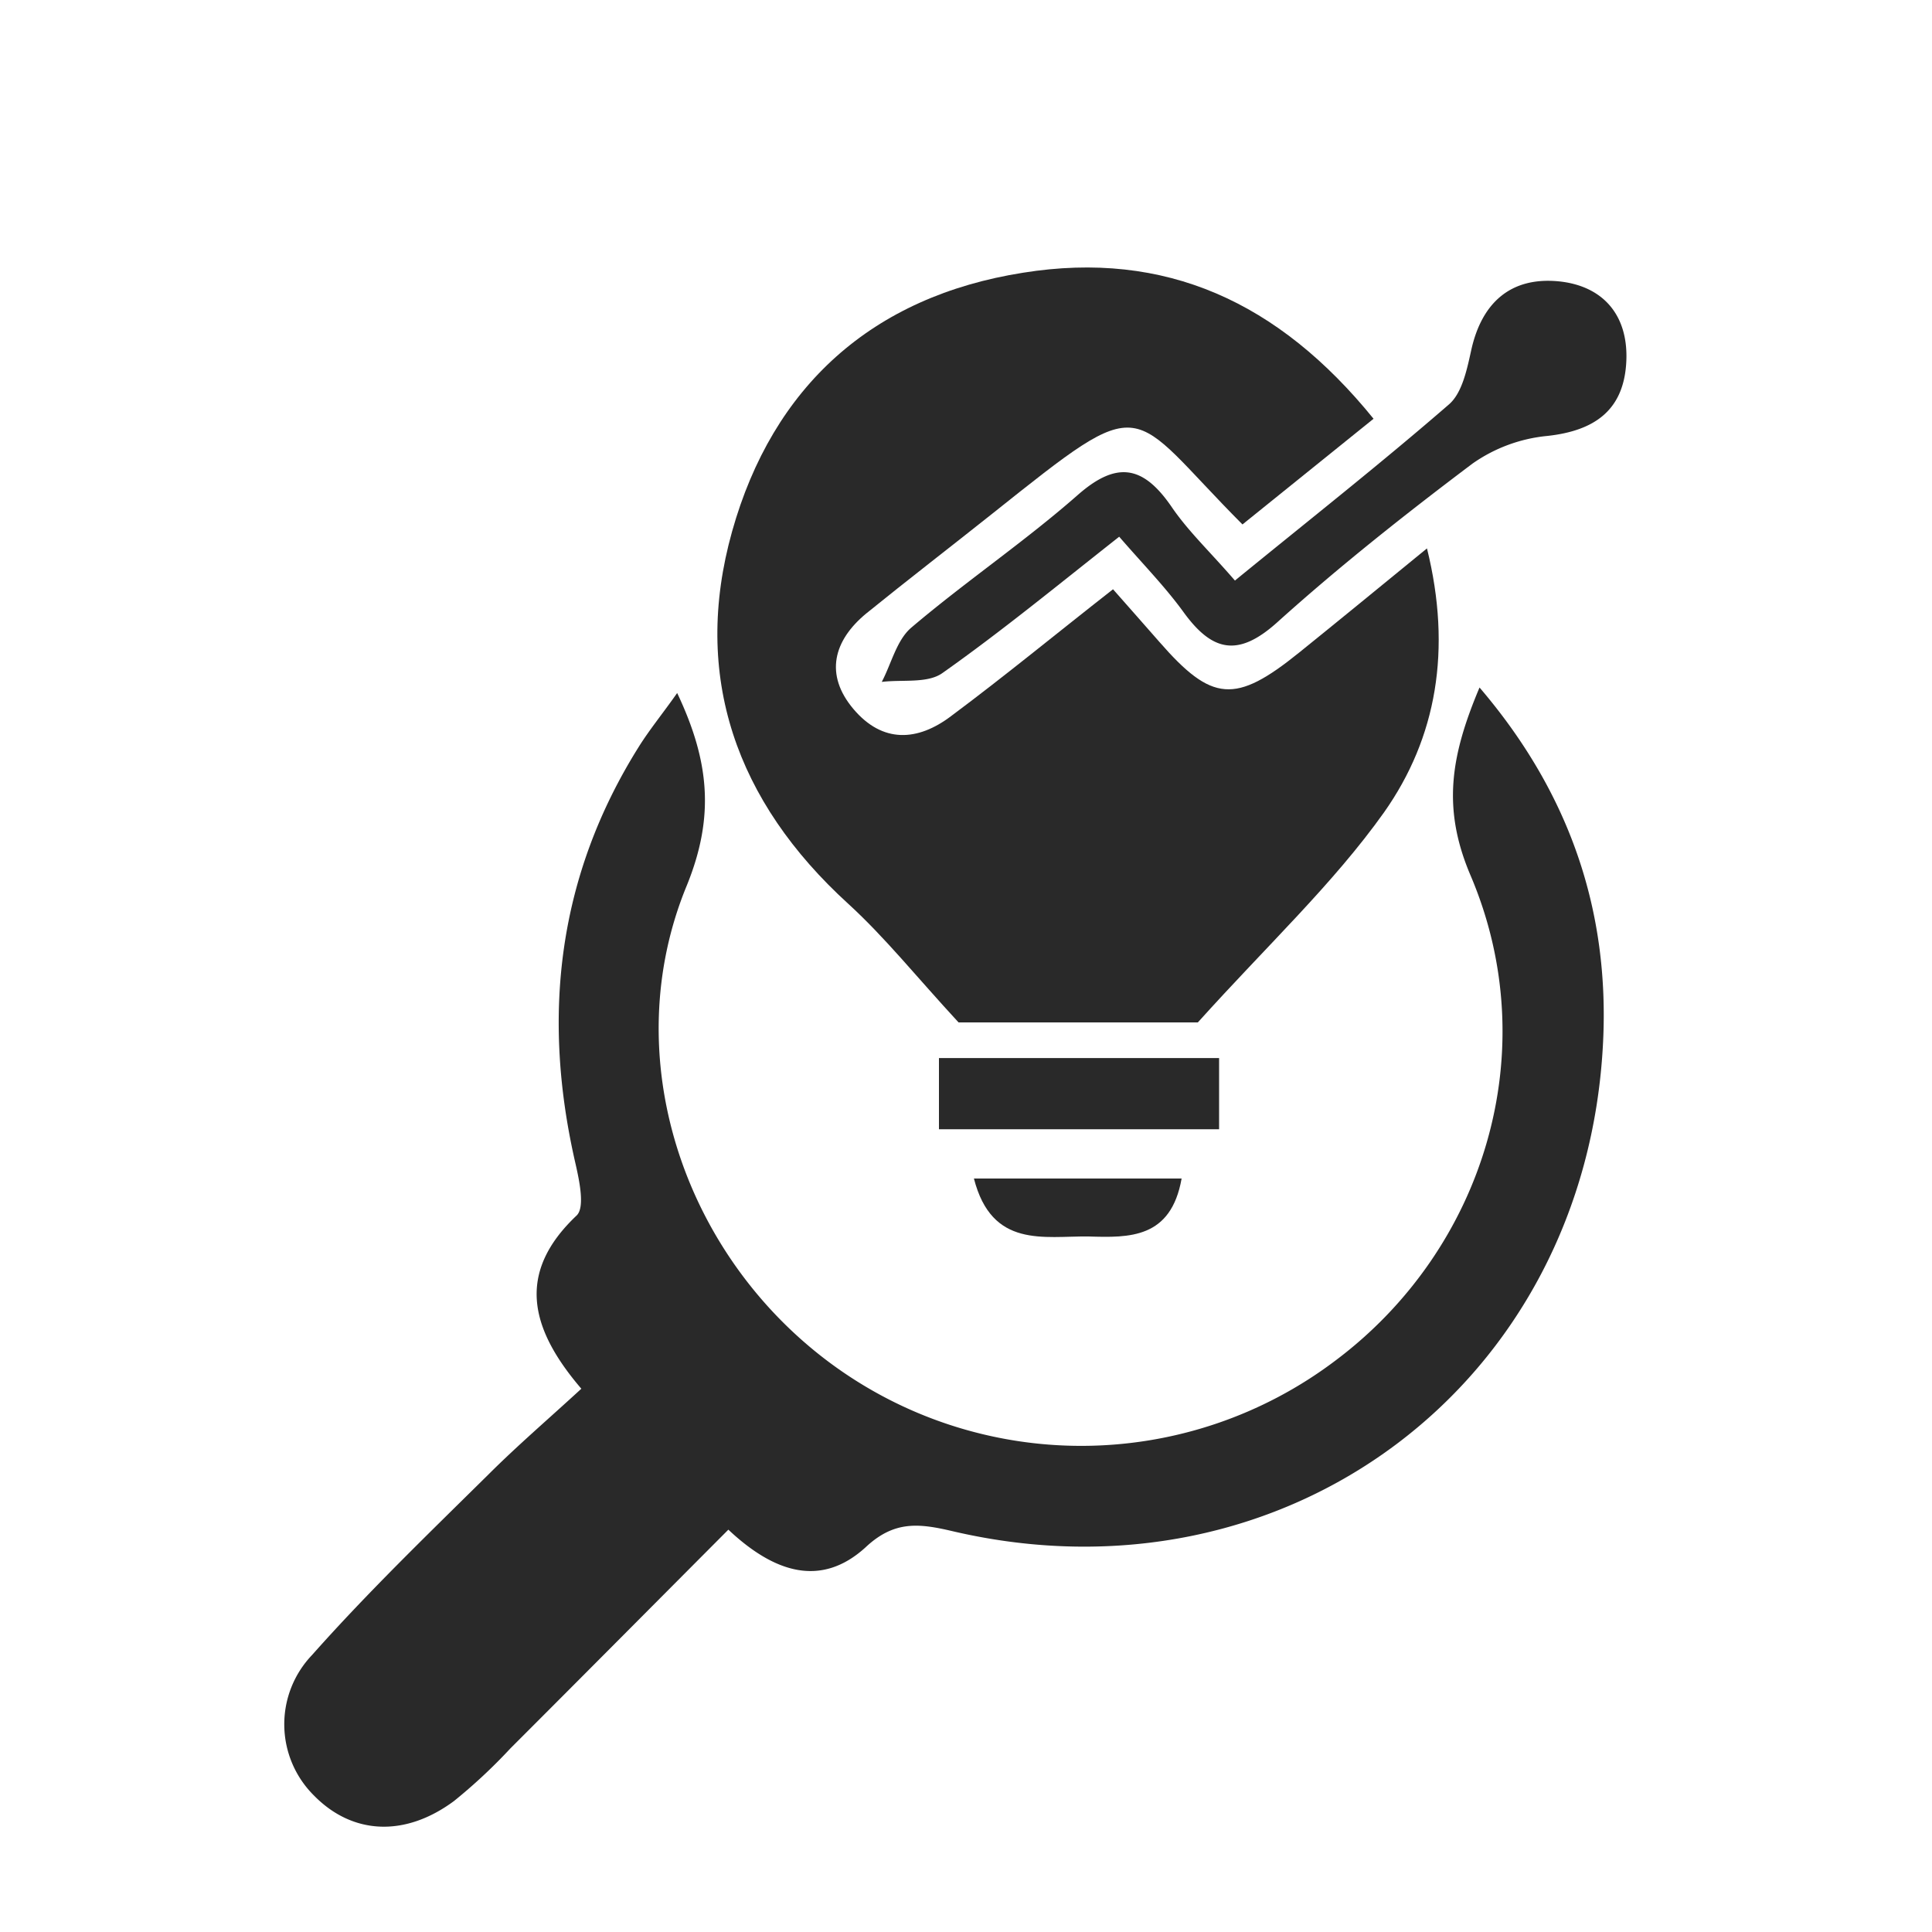
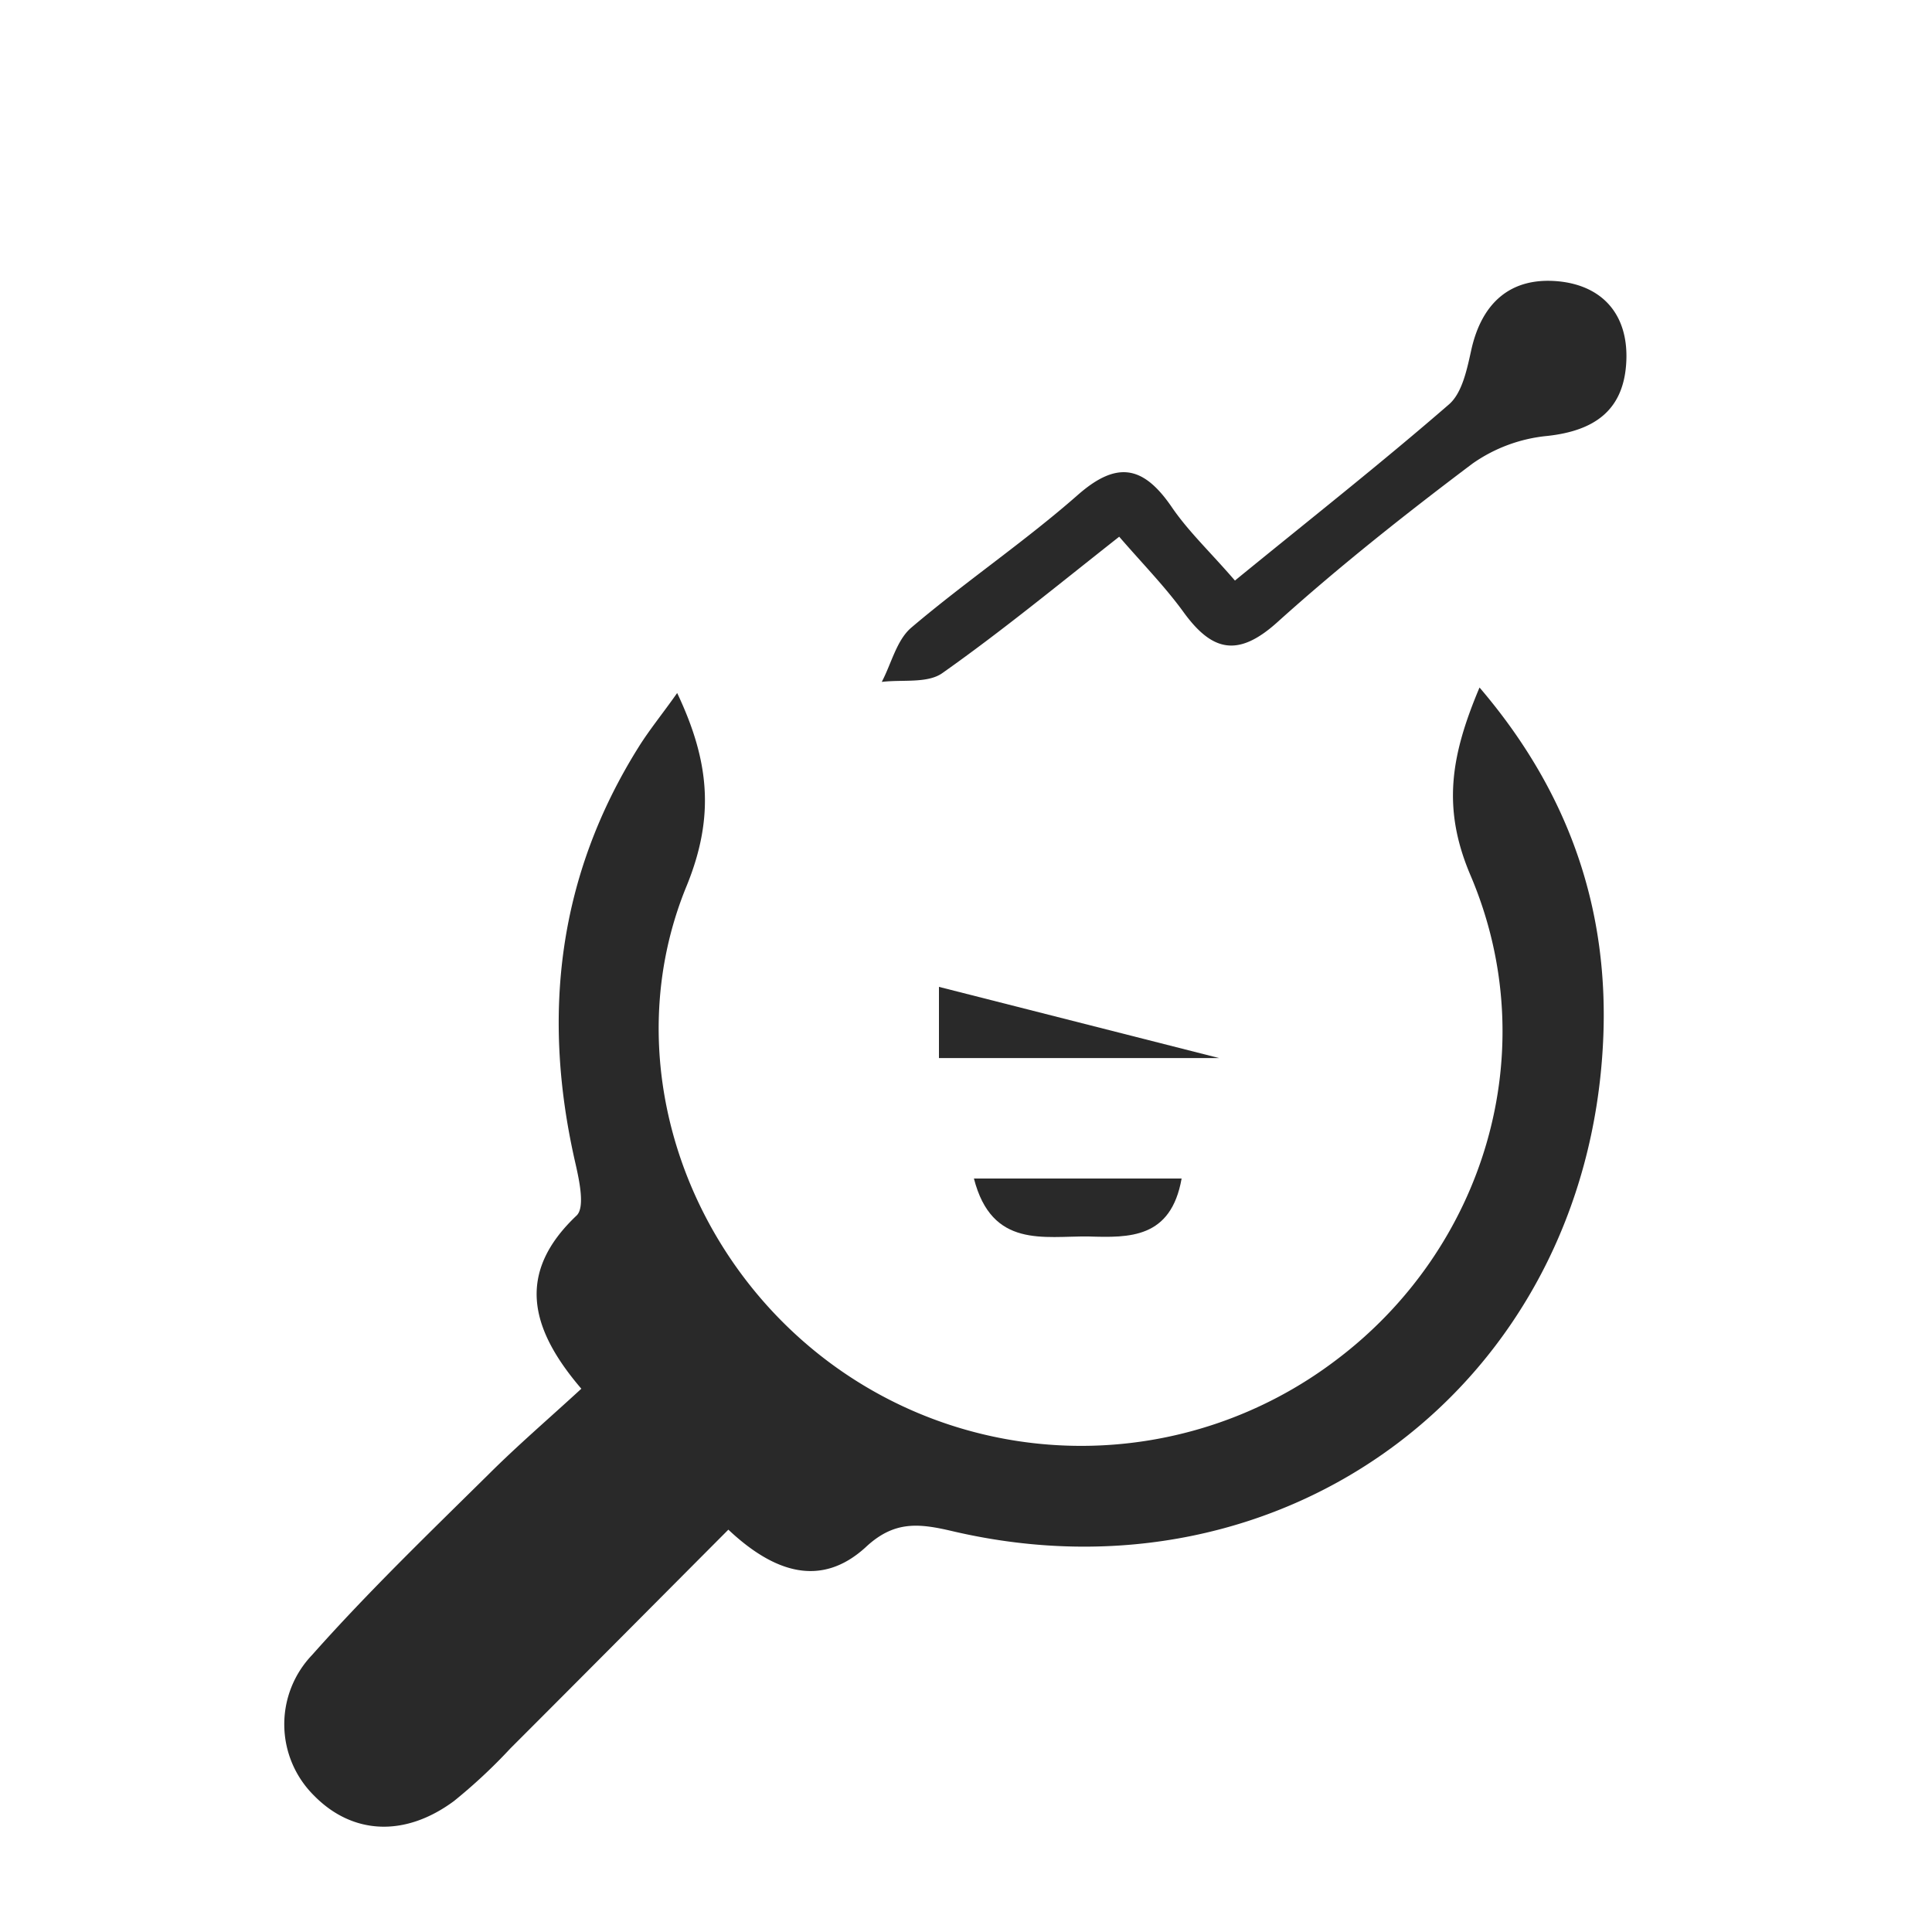
<svg xmlns="http://www.w3.org/2000/svg" id="Layer_1" data-name="Layer 1" viewBox="0 0 200 200">
  <defs>
    <style>.cls-1{fill:#292929;}</style>
  </defs>
  <path class="cls-1" d="M75.4,158.35C67.6,166.18,60.23,173.6,52.83,181A55.89,55.89,0,0,1,47,186.44c-5.12,3.79-10.56,3.47-14.52-.59a10.38,10.38,0,0,1-.18-14.52c5.76-6.49,12-12.51,18.21-18.64,3-3,6.2-5.74,9.67-8.93-5.34-6.23-6.76-12-.49-17.93.89-.85.27-3.68-.14-5.48-3.49-15.24-1.81-29.65,6.55-43,1.12-1.8,2.48-3.45,4-5.61,3.36,7.09,3.88,12.82,1,19.92-7.24,17.52-.51,38.05,14.83,49.43a43.64,43.64,0,0,0,52.32-.25c15.4-11.55,21.71-32,14-50.17-3-7-2.07-12.43.91-19.5,9.41,11,13.45,23.22,12.79,36.7-1.73,35.44-32.9,58.74-67.42,50.62-3.46-.81-6-1.07-8.94,1.7C85,164.36,80.16,162.83,75.4,158.35Z" />
-   <path class="cls-1" d="M142.19,43.35,128.62,54.29c-12.11-12.15-9.6-14.1-25.84-1.16C98.42,56.6,94,60,89.68,63.5c-3.41,2.81-4.34,6.34-1.33,9.9s6.64,3.36,10.12.72C104,70,109.33,65.61,115.22,61c1.65,1.88,3.23,3.65,4.79,5.44,5.45,6.25,7.86,6.45,14.47,1.12,4.14-3.34,8.25-6.71,13.24-10.79,2.59,10.48,1,19.6-4.44,27.32C138,91.51,131.19,97.85,124,105.84H99.23c-4.35-4.71-7.61-8.8-11.42-12.28C76.22,83,71.58,70,75.79,55s14.49-24.31,30.13-26.77C120.62,25.88,132.37,31.24,142.19,43.35Z" />
  <path class="cls-1" d="M127.84,60.1C135.59,53.77,142.92,48,150,41.86c1.38-1.2,1.87-3.67,2.31-5.65,1.09-4.89,4.09-7.55,9-7.09,4.57.44,7.23,3.43,7.05,8.18-.2,5.11-3.22,7.29-8.2,7.83A16.13,16.13,0,0,0,152.42,48c-6.93,5.22-13.76,10.62-20.2,16.42-4.09,3.68-6.77,3-9.72-1.08-1.92-2.64-4.24-5-6.64-7.78-6.35,5-12.16,9.78-18.31,14.12-1.54,1.09-4.15.65-6.27.91,1-1.9,1.54-4.33,3.06-5.62,5.59-4.75,11.72-8.89,17.23-13.73,4.08-3.59,6.8-3,9.7,1.21C123,55,125.28,57.13,127.84,60.1Z" />
-   <path class="cls-1" d="M126.2,109.53v7.37h-29v-7.37Z" />
+   <path class="cls-1" d="M126.2,109.53h-29v-7.37Z" />
  <path class="cls-1" d="M100.82,122h21.5c-1.1,6.23-5.42,6.13-9.63,6C108.08,127.94,102.68,129.26,100.82,122Z" />
</svg>